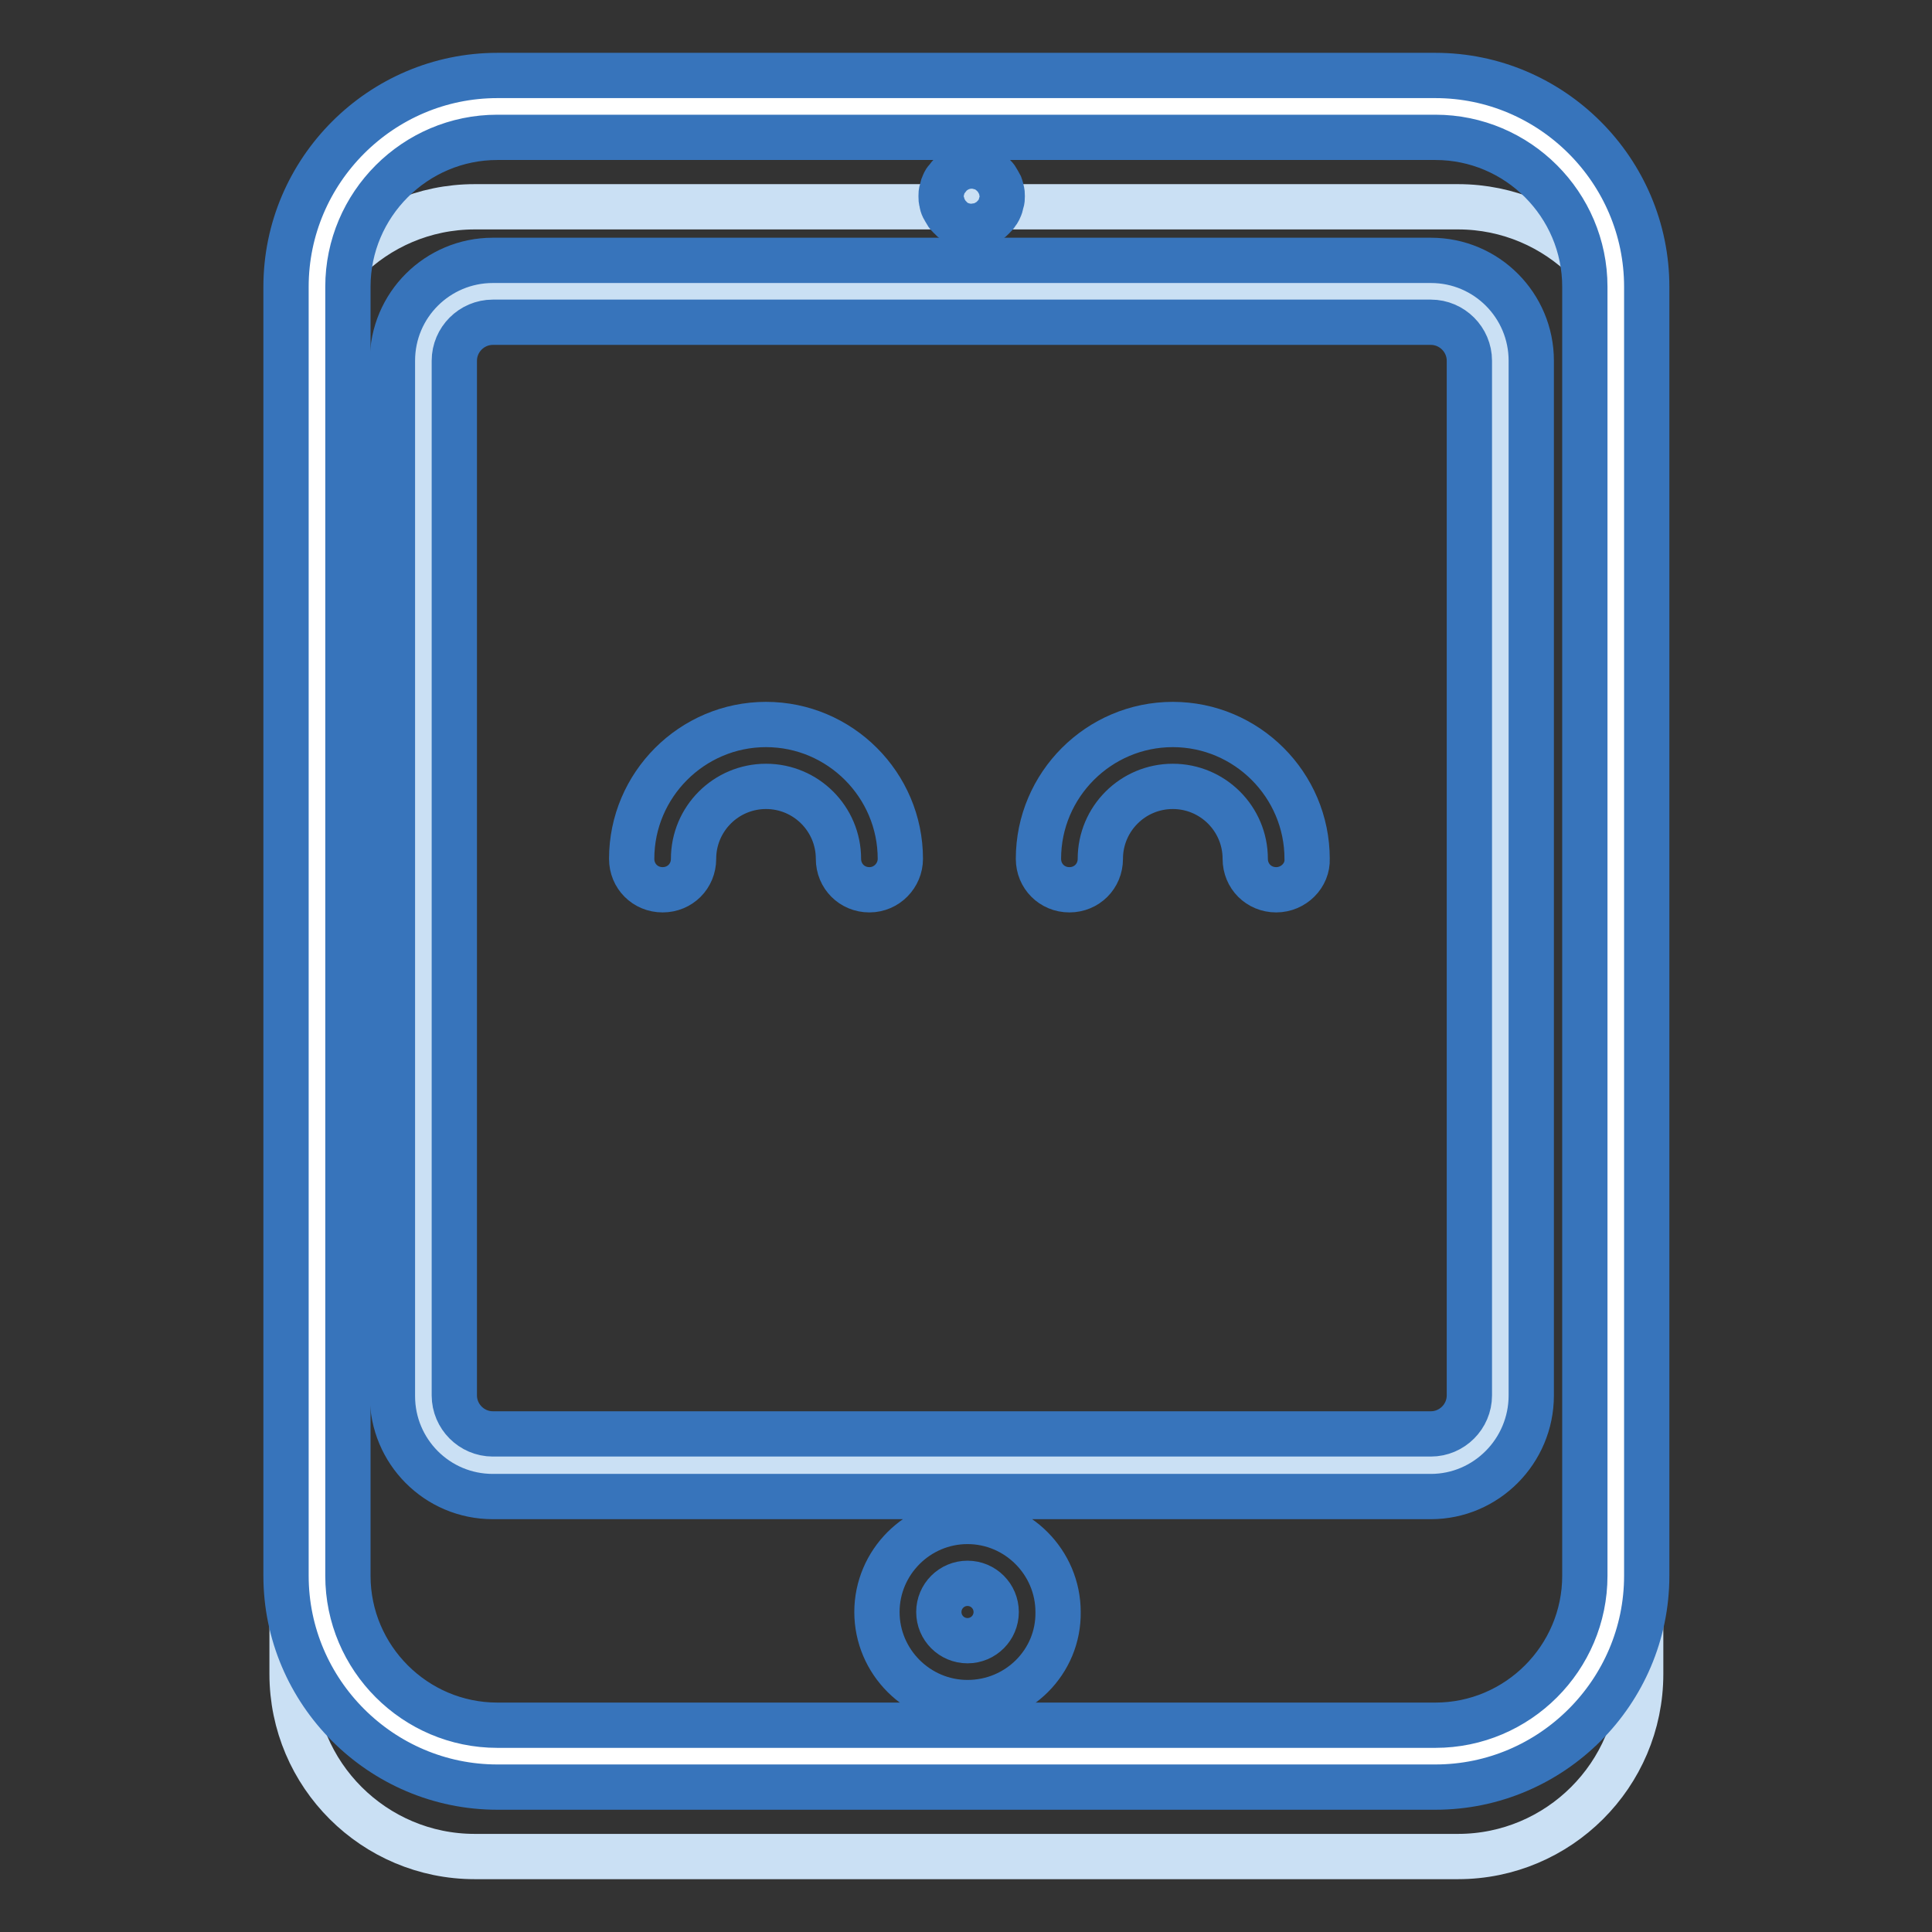
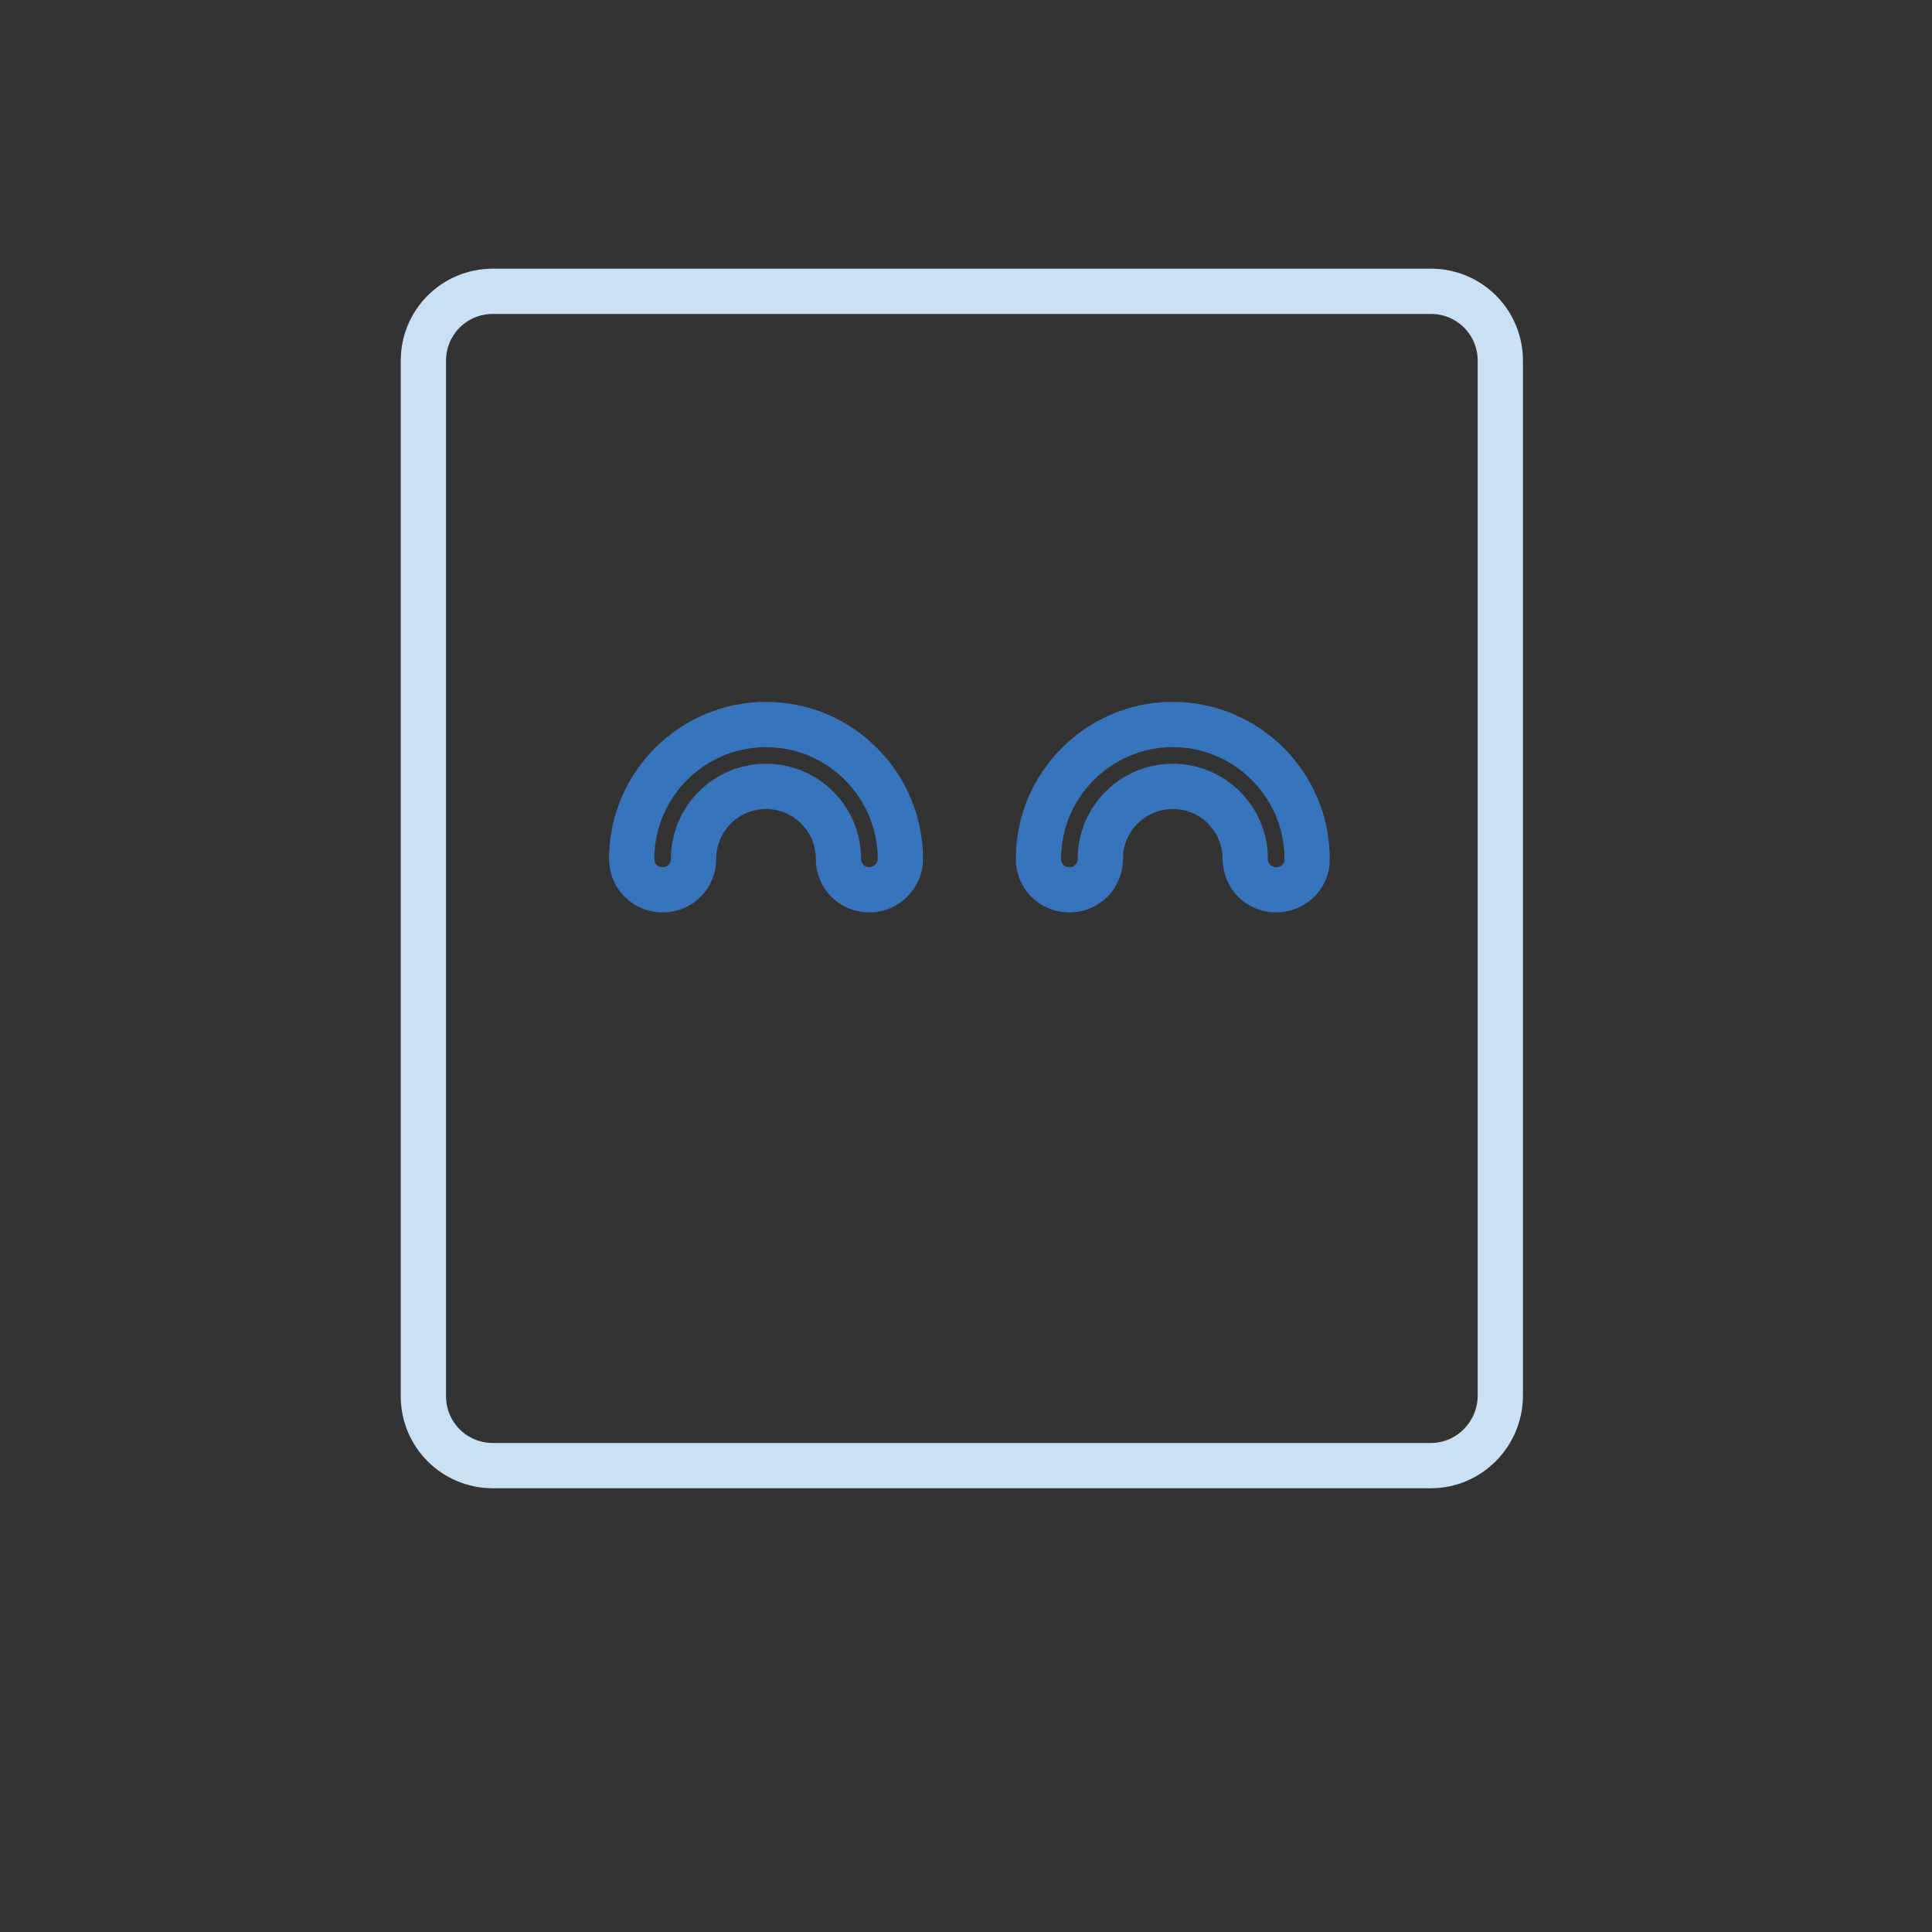
<svg xmlns="http://www.w3.org/2000/svg" version="1.1" x="0px" y="0px" viewBox="0 0 256 256" enable-background="new 0 0 256 256" xml:space="preserve">
  <rect x="0" y="0" width="256" height="256" fill="#333333" stroke="none" />
  <g>
-     <path stroke-width="6" fill-opacity="0" stroke="#cae0f4" d="M193.2,246H62.9c-13.3,0-24.2-10.8-24.2-24.2V51.6c0-13.3,10.8-24.2,24.2-24.2h130.3 c13.3,0,24.2,10.8,24.2,24.2v170.2C217.4,235.2,206.5,246,193.2,246L193.2,246z" />
-     <path stroke-width="6" fill-opacity="0" stroke="#ffffff" d="M190.2,232.7H65.9C52.7,232.7,42,222,42,208.8V38c0-13.2,10.7-23.9,23.9-23.9h124.3 c13.2,0,23.9,10.7,23.9,23.9v170.8C214.1,222,203.4,232.7,190.2,232.7z" />
-     <path stroke-width="6" fill-opacity="0" stroke="#3774bb" d="M190.2,236.8H65.9c-15.4,0-28-12.6-28-28V38c0-15.4,12.6-28,28-28h124.3c15.4,0,28,12.6,28,28v170.8 C218.2,224.2,205.6,236.8,190.2,236.8z M65.9,18.2c-10.9,0-19.8,8.9-19.8,19.8v170.8c0,10.9,8.9,19.8,19.8,19.8h124.3 c10.9,0,19.8-8.9,19.8-19.8V38c0-10.9-8.9-19.8-19.8-19.8L65.9,18.2z" />
    <path stroke-width="6" fill-opacity="0" stroke="#cae0f4" d="M189.6,194.2H65.3c-5.1,0-9.2-4.1-9.2-9.2V47.8c0-5.1,4.1-9.2,9.2-9.2h124.3c5.1,0,9.2,4.1,9.2,9.2v137.1 C198.8,190,194.7,194.2,189.6,194.2z" />
-     <path stroke-width="6" fill-opacity="0" stroke="#3774bb" d="M189.6,198.3H65.3c-7.4,0-13.3-6-13.3-13.3V47.8c0-7.4,6-13.3,13.3-13.3h124.3c7.4,0,13.3,6,13.3,13.3 v137.1C202.9,192.3,196.9,198.3,189.6,198.3z M65.3,42.7c-2.8,0-5.1,2.3-5.1,5.1v137.1c0,2.8,2.3,5.1,5.1,5.1h124.3 c2.8,0,5.1-2.3,5.1-5.1V47.8c0-2.8-2.3-5.1-5.1-5.1H65.3z M128.2,225.6c-6.6,0-12-5.4-12-12c0-6.6,5.4-12,12-12c6.6,0,12,5.4,12,12 C140.3,220.2,134.9,225.6,128.2,225.6z M128.2,209.8c-2.1,0-3.8,1.7-3.8,3.8c0,2.1,1.7,3.8,3.8,3.8c2.1,0,3.8-1.7,3.8-3.8 C132,211.5,130.3,209.8,128.2,209.8z" />
    <path stroke-width="6" fill-opacity="0" stroke="#3774bb" d="M115.2,117.9c-2.3,0-4.1-1.8-4.1-4.1c0-5.3-4.3-9.6-9.6-9.6c-5.3,0-9.6,4.3-9.6,9.6c0,2.3-1.8,4.1-4.1,4.1 c-2.3,0-4.1-1.8-4.1-4.1c0-9.8,8-17.8,17.8-17.8s17.8,8,17.8,17.8C119.3,116,117.5,117.9,115.2,117.9L115.2,117.9z M169.1,117.9 c-2.3,0-4.1-1.8-4.1-4.1c0-5.3-4.3-9.6-9.6-9.6c-5.3,0-9.6,4.3-9.6,9.6c0,2.3-1.8,4.1-4.1,4.1c-2.3,0-4.1-1.8-4.1-4.1 c0-9.8,8-17.8,17.8-17.8s17.8,8,17.8,17.8C173.3,116,171.4,117.9,169.1,117.9L169.1,117.9z" />
-     <path stroke-width="6" fill-opacity="0" stroke="#3774bb" d="M128.8,30c-1.1,0-2.2-0.4-2.9-1.2c-0.2-0.2-0.4-0.4-0.5-0.6c-0.1-0.2-0.3-0.5-0.4-0.7 c-0.1-0.2-0.2-0.5-0.2-0.7c-0.1-0.3-0.1-0.5-0.1-0.8s0-0.5,0.1-0.8c0.1-0.3,0.1-0.5,0.2-0.7c0.1-0.2,0.2-0.5,0.4-0.7 s0.3-0.4,0.5-0.6c1-1,2.4-1.4,3.7-1.1c0.3,0.1,0.5,0.1,0.7,0.2c0.2,0.1,0.5,0.2,0.7,0.4c0.2,0.1,0.4,0.3,0.6,0.5 c0.2,0.2,0.4,0.4,0.5,0.6s0.3,0.5,0.4,0.7c0.1,0.3,0.2,0.5,0.2,0.7c0.1,0.3,0.1,0.5,0.1,0.8c0,0.3,0,0.5-0.1,0.8 c-0.1,0.3-0.1,0.5-0.2,0.7c-0.1,0.2-0.2,0.5-0.4,0.7c-0.1,0.2-0.3,0.4-0.5,0.6c-0.2,0.2-0.4,0.4-0.6,0.5c-0.2,0.1-0.5,0.3-0.7,0.4 c-0.2,0.1-0.5,0.2-0.7,0.2S129,30,128.8,30z" />
  </g>
</svg>